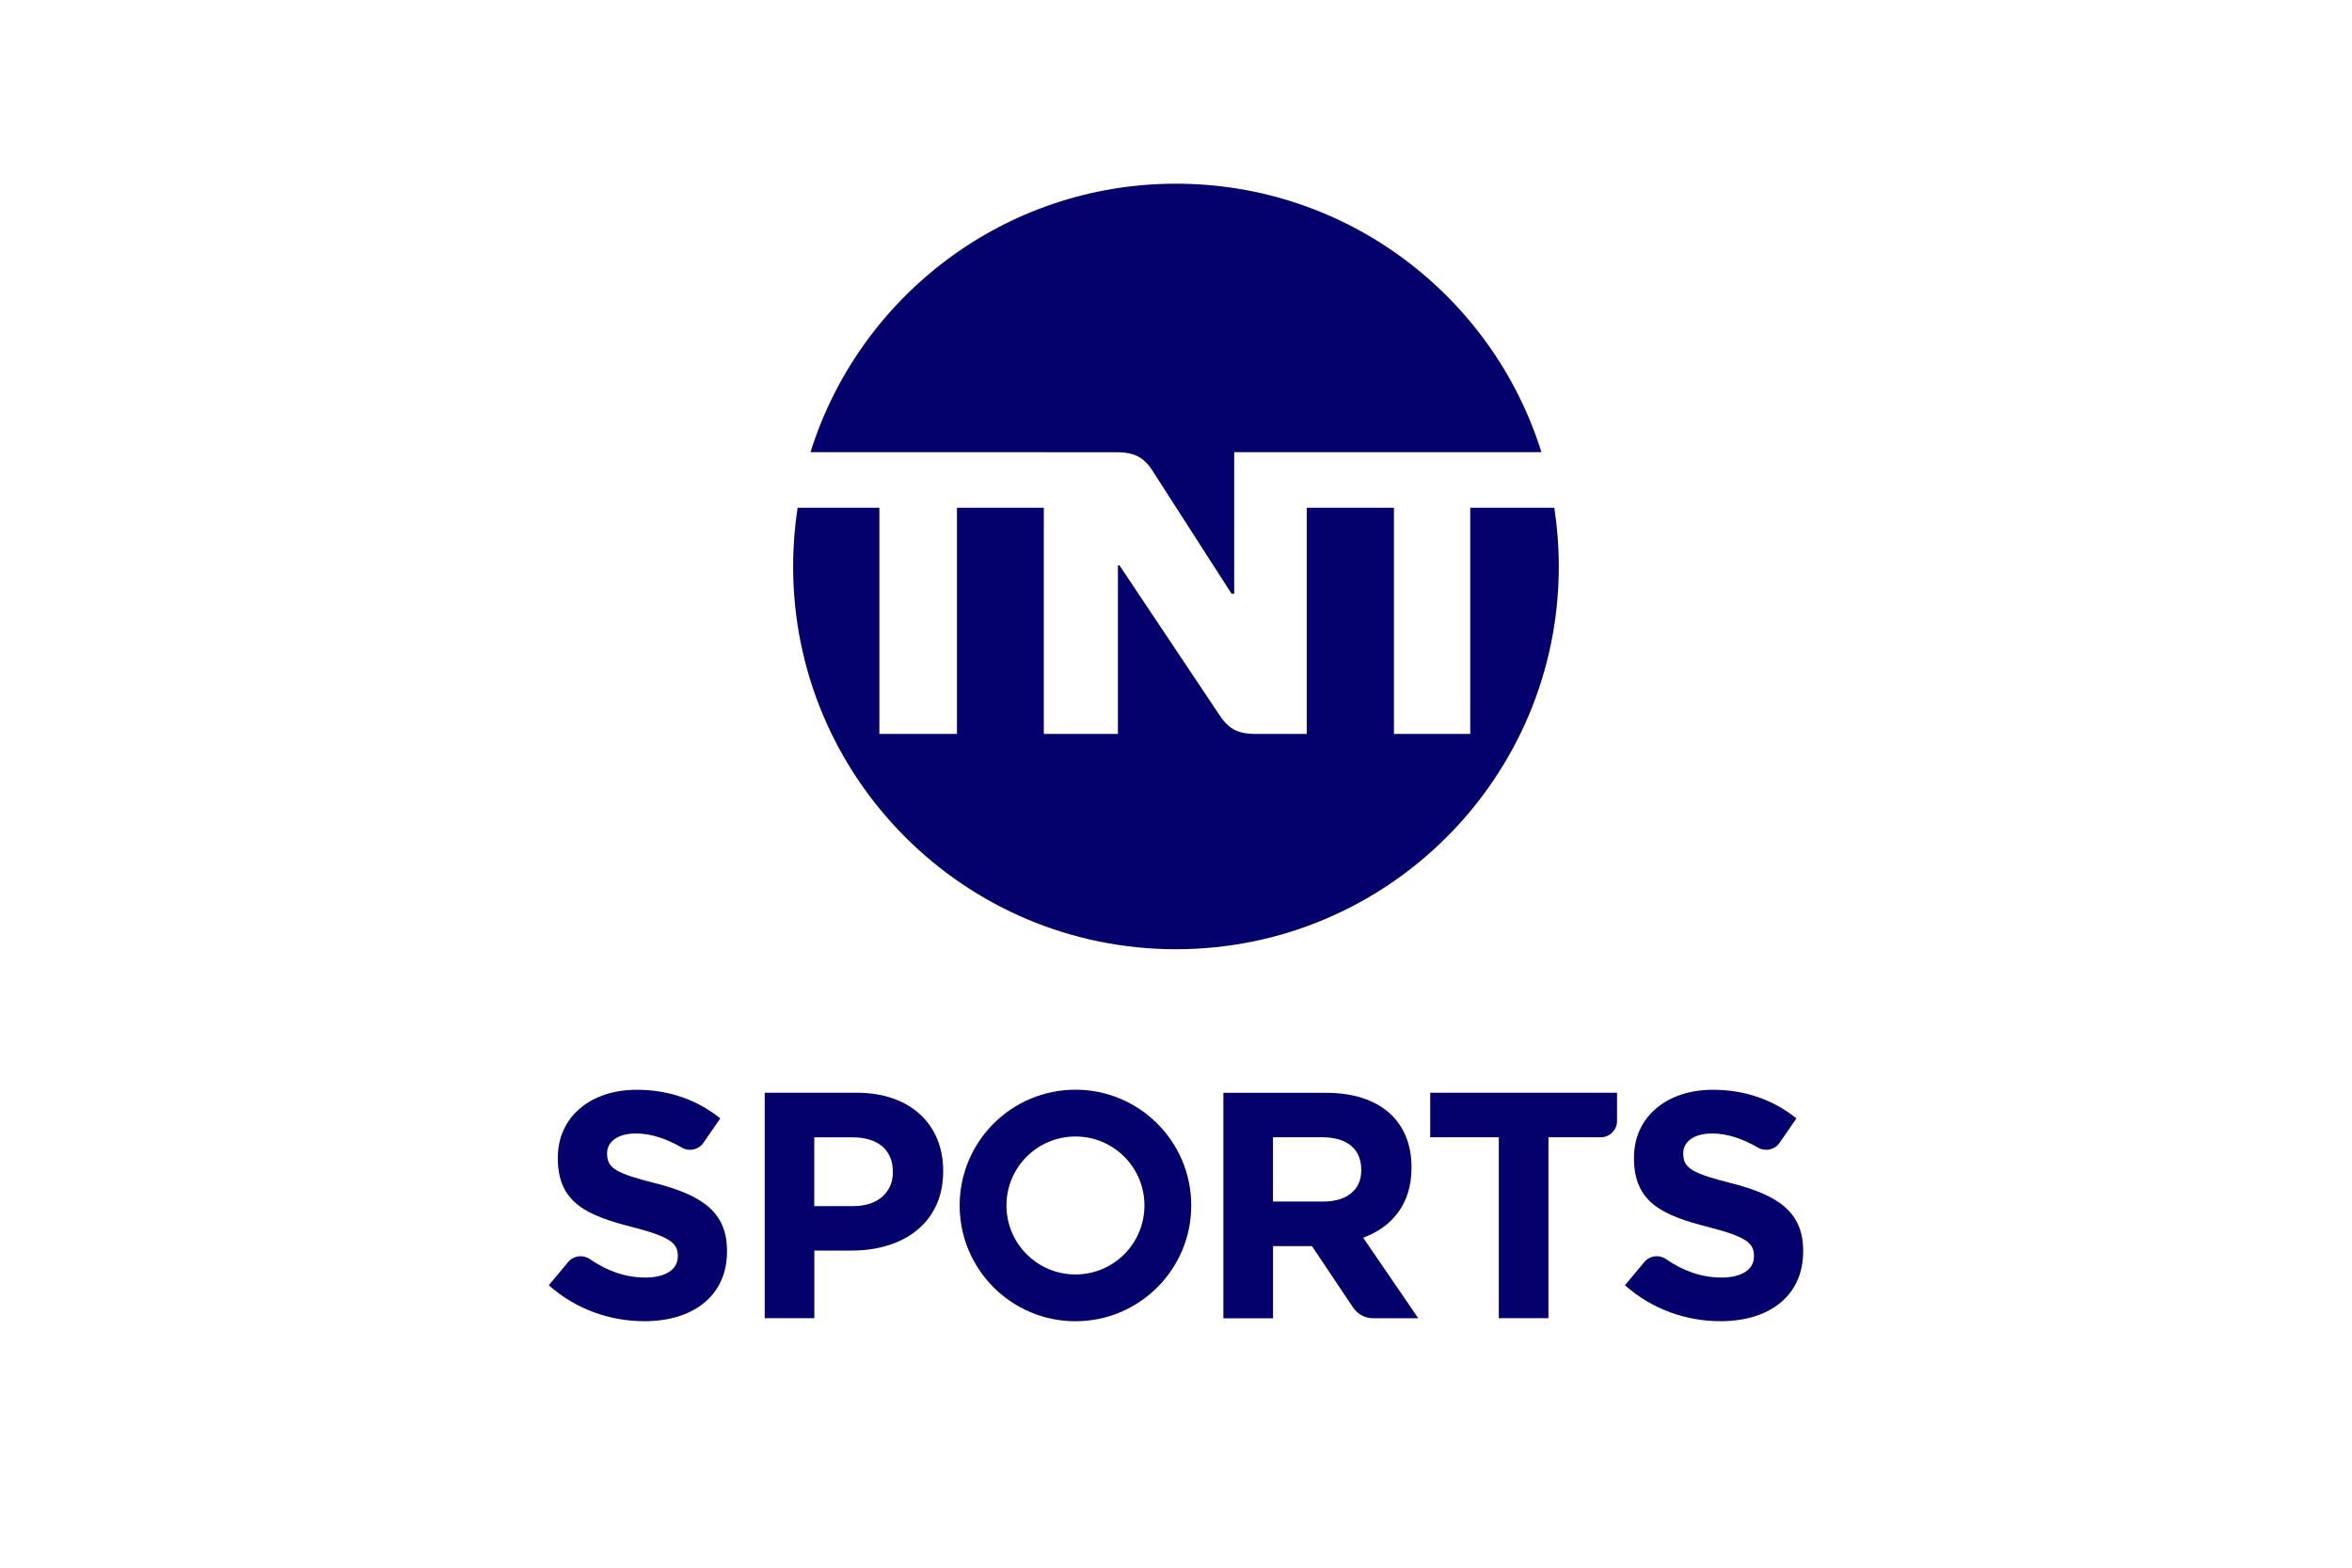
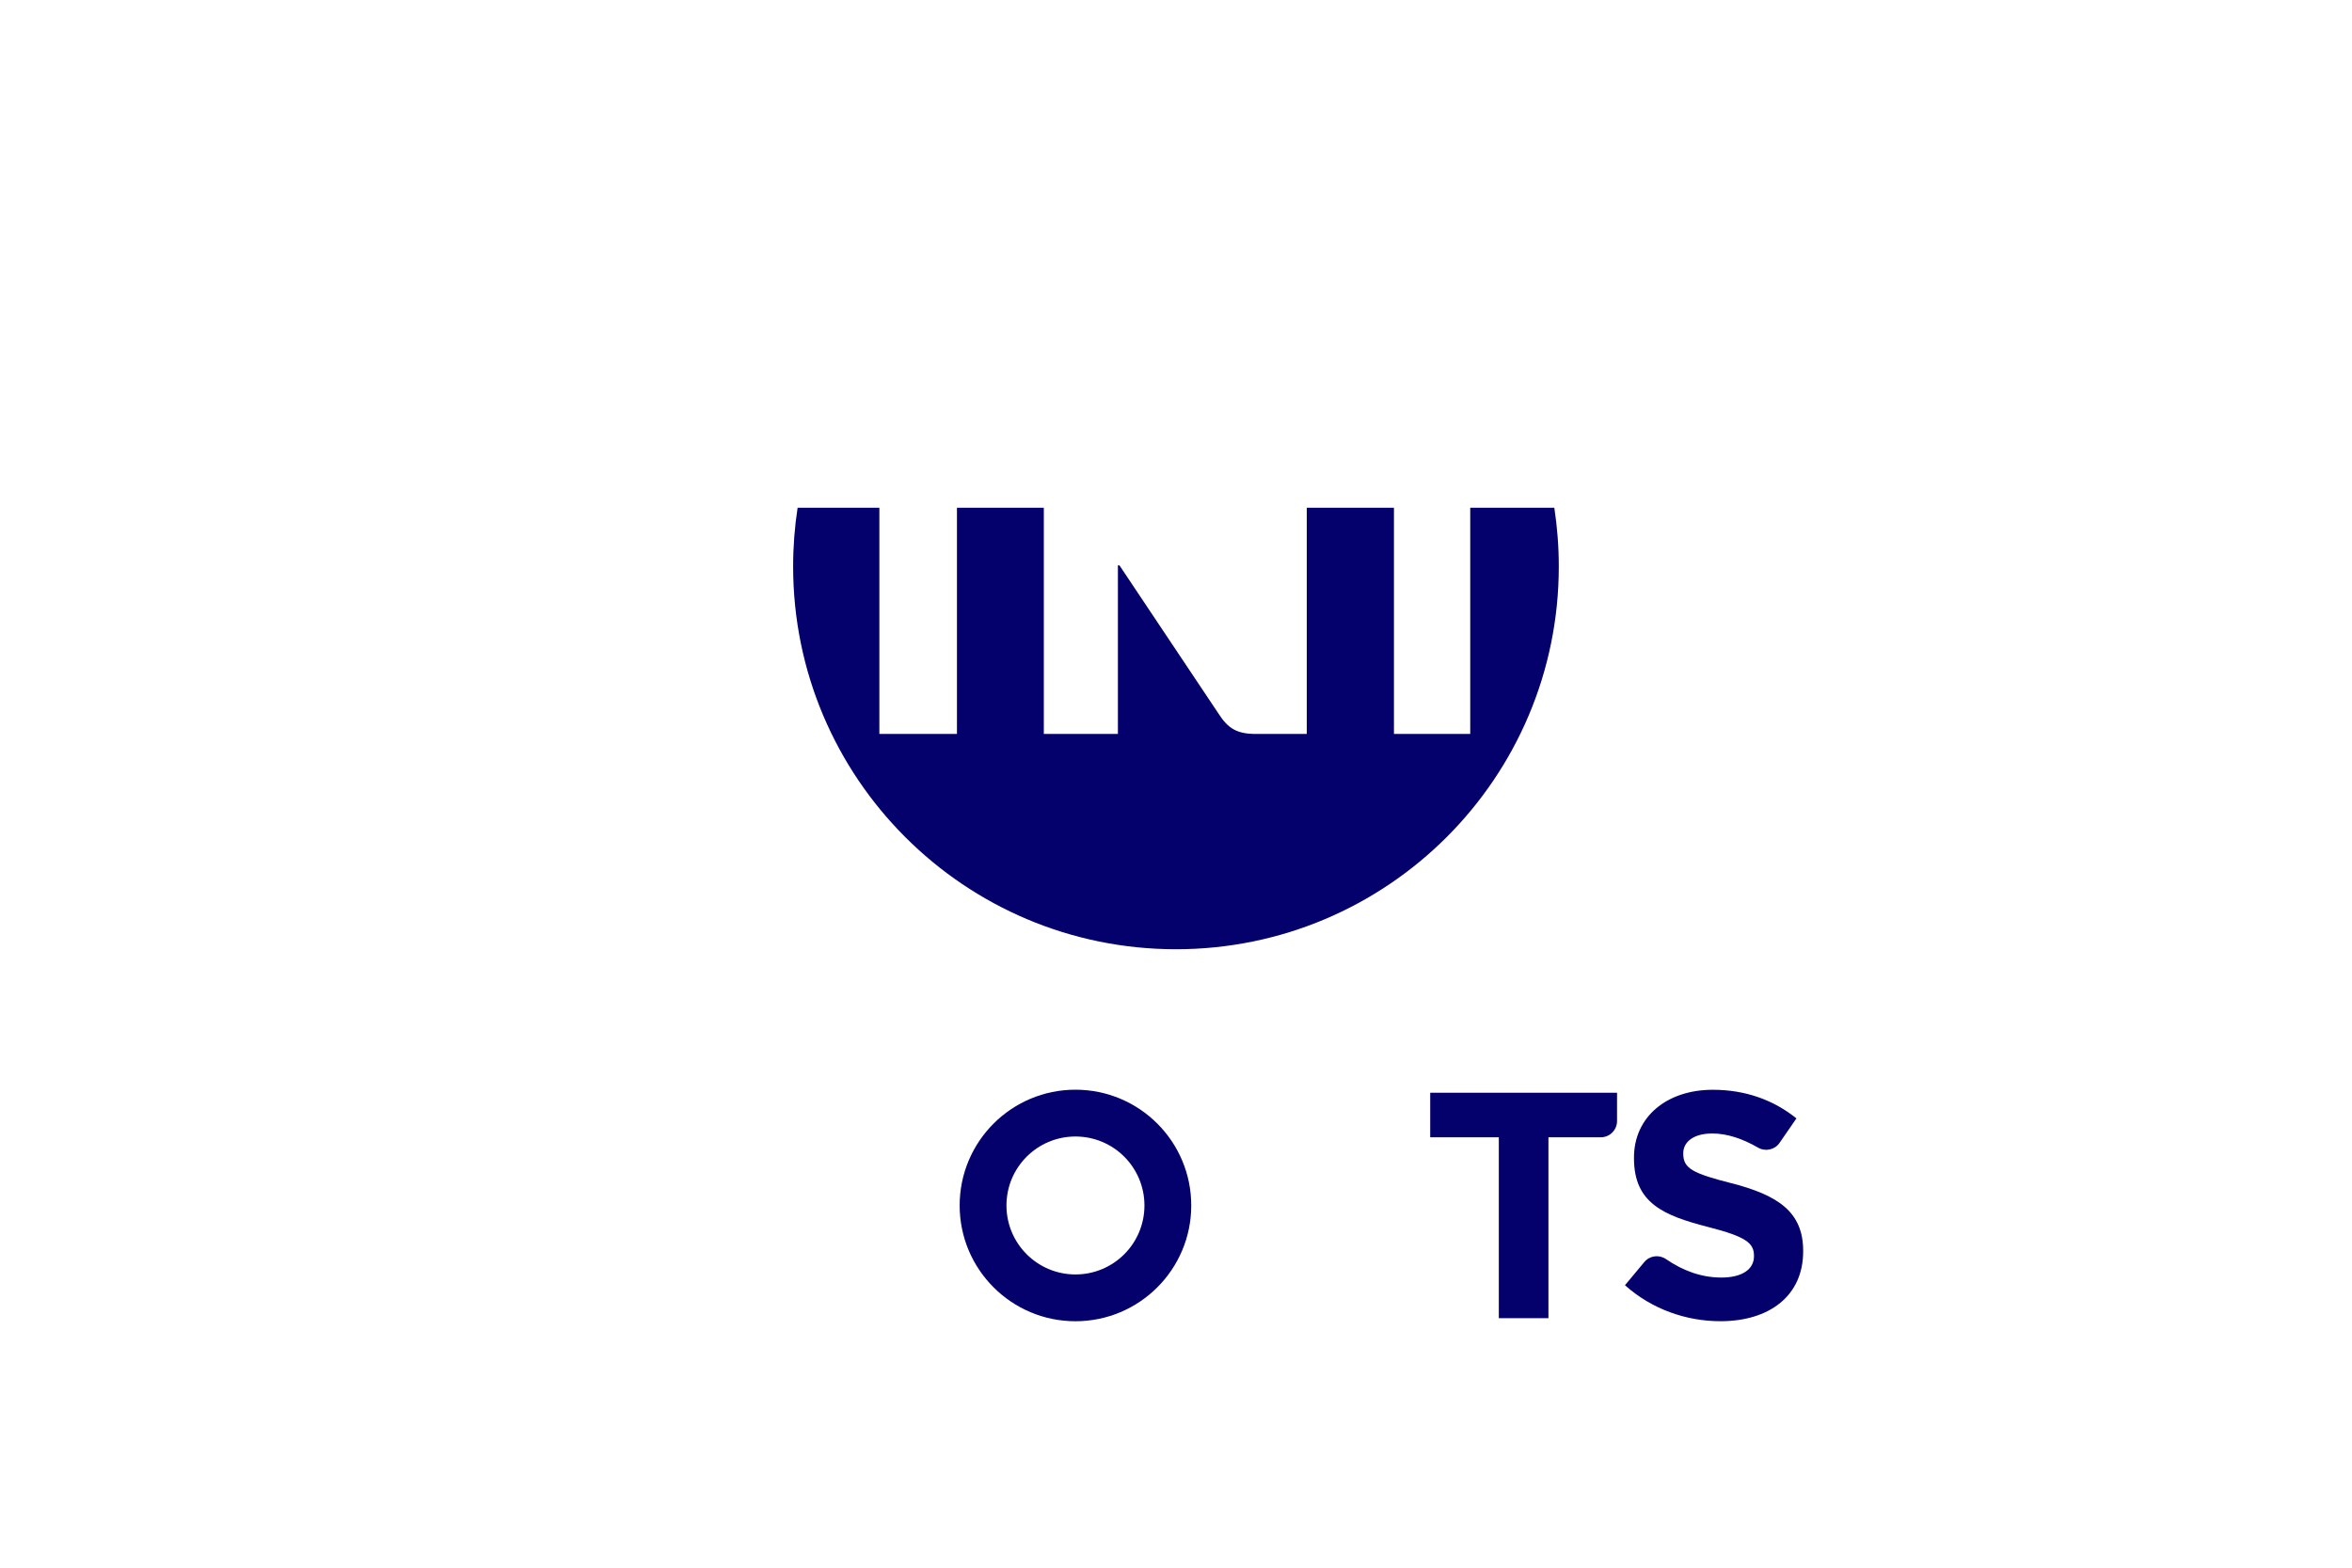
<svg xmlns="http://www.w3.org/2000/svg" version="1.1" viewBox="0 0 600 400">
  <defs>
    <style>
      .cls-1 {
        fill: none;
      }

      .cls-2 {
        fill: #04006c;
      }

      .cls-3 {
        clip-path: url(#clippath);
      }
    </style>
    <clipPath id="clippath">
      <rect class="cls-1" x="140" y="46.87" width="320" height="290.26" />
    </clipPath>
  </defs>
  <g>
    <g id="Layer_1">
      <g class="cls-3">
        <g>
-           <path class="cls-2" d="M218.58,278.82h-23.5v57.52h12.66v-17.26h9.62c12.9,0,23.25-6.9,23.25-20.21v-.16c0-11.74-8.3-19.89-22.02-19.89ZM227.78,299.13c0,4.93-3.7,8.61-10.03,8.61h-10.03v-17.55h9.78c6.32,0,10.27,3.1,10.27,8.77v.16l.02.02Z" />
-           <path class="cls-2" d="M347.76,315.8c7.31-2.7,12.32-8.54,12.32-17.82v-.16c0-11.84-8.13-18.98-21.7-18.98h-26.29v57.52h12.66v-18.4h9.94l10.48,15.65c1.15,1.73,3.09,2.75,5.17,2.75h11.47l-14.05-20.54v-.02ZM347.26,298.63c0,4.85-3.54,7.95-9.7,7.95h-12.82v-16.4h12.58c6.16,0,9.94,2.86,9.94,8.29v.16Z" />
          <path class="cls-2" d="M364.85,278.82v11.36h17.5v46.16h12.66v-46.16h13.36c2.29,0,4.14-1.86,4.14-4.14v-7.22h-47.66Z" />
          <path class="cls-2" d="M441.78,301.93c-9.94-2.54-12.38-3.78-12.38-7.55v-.16c0-2.78,2.54-5.01,7.39-5.01,3.82,0,7.74,1.33,11.71,3.62,1.87,1.07,4.26.54,5.47-1.23l4.3-6.24c-5.82-4.67-12.96-7.3-21.33-7.3-11.73,0-20.11,6.9-20.11,17.31v.16c0,11.41,7.47,14.61,19.04,17.57,9.6,2.46,11.57,4.1,11.57,7.3v.16c0,3.36-3.12,5.41-8.29,5.41s-9.86-1.76-14.14-4.7c-1.78-1.22-4.16-.91-5.54.74l-4.94,5.92c6.9,6.16,15.68,9.18,24.37,9.18,12.38,0,21.09-6.4,21.09-17.81v-.16c0-10.02-6.56-14.19-18.22-17.23l.02.03Z" />
-           <path class="cls-2" d="M167.25,301.93c-9.94-2.54-12.38-3.78-12.38-7.55v-.16c0-2.78,2.54-5.01,7.39-5.01,3.82,0,7.74,1.33,11.71,3.62,1.87,1.07,4.26.54,5.47-1.23l4.3-6.24c-5.82-4.67-12.96-7.3-21.33-7.3-11.73,0-20.11,6.9-20.11,17.31v.16c0,11.41,7.47,14.61,19.04,17.57,9.6,2.46,11.57,4.1,11.57,7.3v.16c0,3.36-3.12,5.41-8.29,5.41s-9.86-1.76-14.14-4.7c-1.78-1.22-4.16-.91-5.54.74l-4.94,5.92c6.9,6.16,15.68,9.18,24.37,9.18,12.38,0,21.09-6.4,21.09-17.81v-.16c0-10.02-6.56-14.19-18.22-17.23l.02.03Z" />
          <path class="cls-2" d="M274.35,278.04c-16.32,0-29.54,13.23-29.54,29.54s13.23,29.54,29.54,29.54,29.54-13.23,29.54-29.54-13.23-29.54-29.54-29.54ZM274.35,325.18c-9.71,0-17.6-7.87-17.6-17.6s7.87-17.6,17.6-17.6,17.6,7.87,17.6,17.6-7.87,17.6-17.6,17.6Z" />
-           <path class="cls-2" d="M265.62,115.37h-58.86c12.42-39.7,49.46-68.5,93.23-68.5s80.82,28.8,93.23,68.5h-78.37v36.13h-.67l-19.78-30.78c-2.4-3.97-4.82-5.33-9.63-5.33h-19.15v-.02Z" />
          <path class="cls-2" d="M375.06,129.56v57.71h-19.46v-57.71h-22.24v57.71h-12.98c-4.82,0-7.12-1.36-9.63-5.33l-25.17-37.68h-.4v43.01h-18.9v-57.71h-22.16v57.71h-19.79v-57.71h-20.86c-.75,4.88-1.14,9.89-1.14,14.98,0,53.94,43.73,97.66,97.66,97.66s97.66-43.73,97.66-97.66c0-5.09-.4-10.1-1.14-14.98h-21.47Z" />
        </g>
      </g>
    </g>
  </g>
</svg>